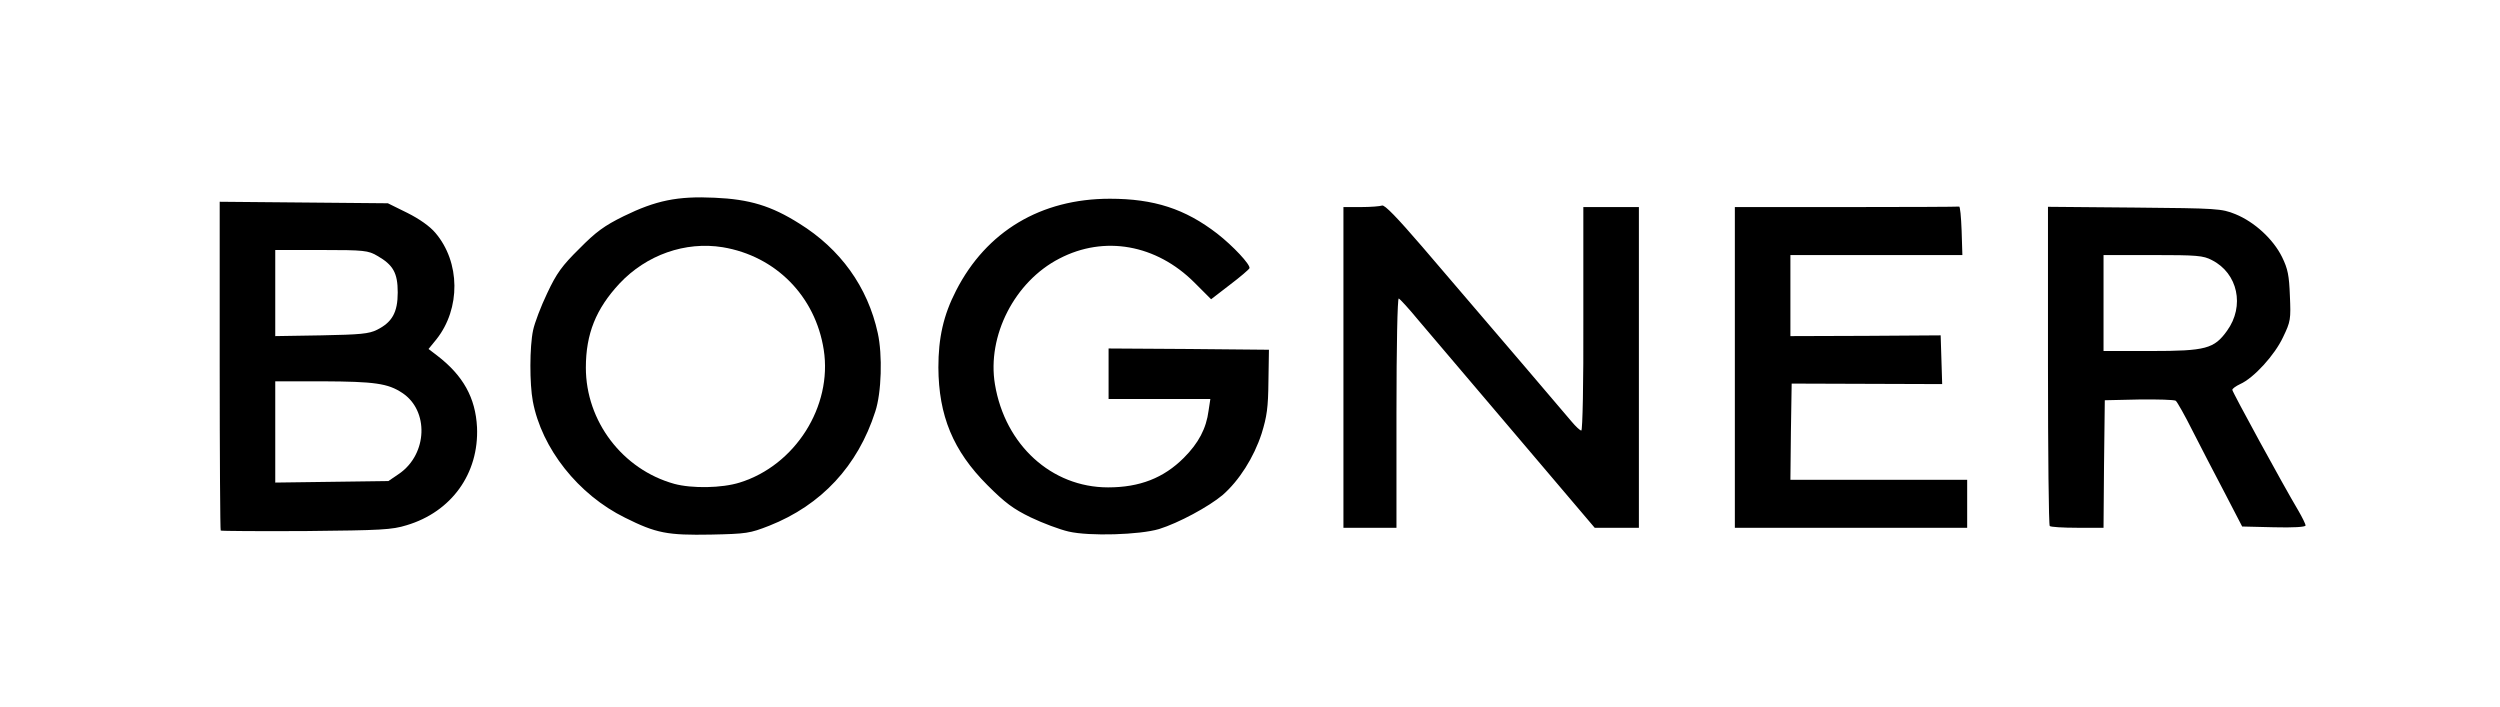
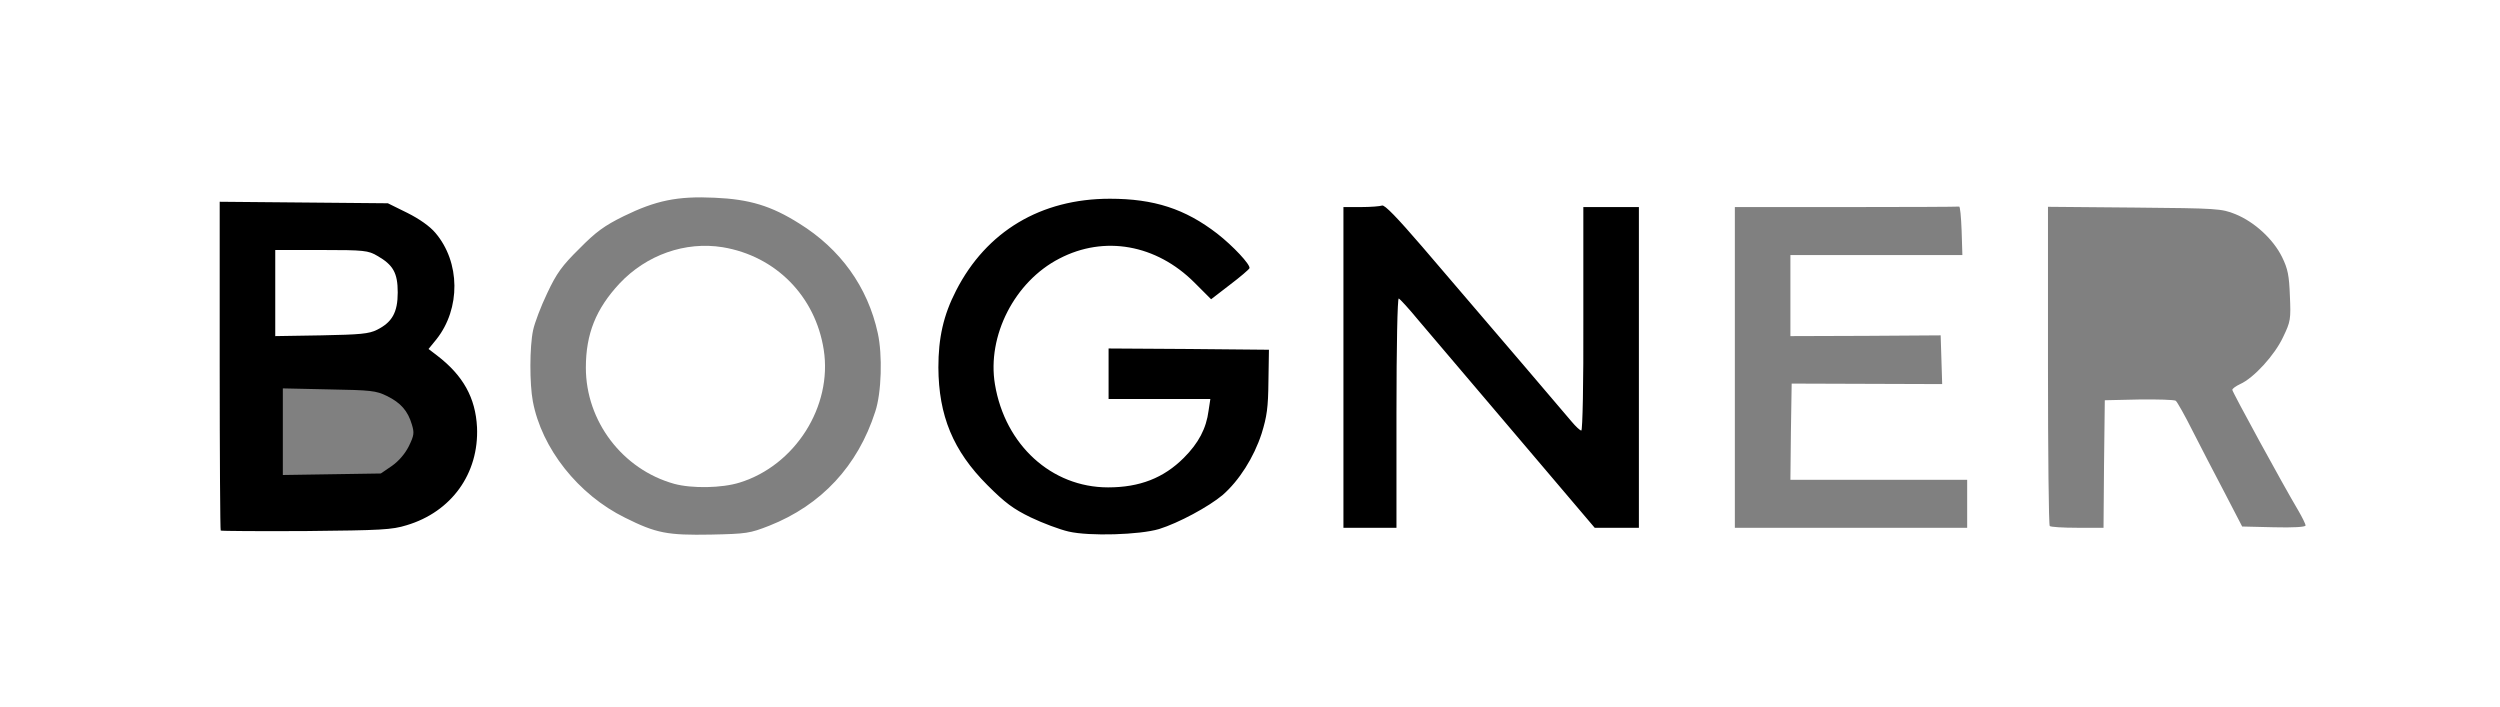
<svg xmlns="http://www.w3.org/2000/svg" version="1.0" width="495px" height="140px" viewBox="0 0 495 140" preserveAspectRatio="xMidYMid meet">
  <rect x="0" y="0" width="495" height="140" fill="#808080" stroke="none" />
  <g fill="#000000">
-     <path d="M129 106.75 c-4.10 -1.10 -10.40 -4.40 -13.55 -7.10 -5.85 -5.05 -10.20 -12.10 -11.45 -18.70 -0.65 -3.45 -0.65 -13.75 0.05 -17.05 0.30 -1.45 1.55 -4.75 2.80 -7.35 1.85 -3.95 2.95 -5.45 6.35 -8.80 3.30 -3.35 4.95 -4.55 8.80 -6.45 6.60 -3.25 10.45 -3.95 19.50 -3.65 8.50 0.30 12.20 1.30 18.25 5.10 8.15 5.05 13.55 12.55 15.55 21.65 1 4.45 0.75 15 -0.45 18.60 -3.60 10.85 -10.65 18.45 -21.05 22.60 -3.95 1.55 -4.25 1.60 -13.05 1.75 -6.75 0.10 -9.70 -0.05 -11.75 -0.60z m15.95 -12.70 c8.05 -2.50 14.75 -9.95 16.50 -18.50 1.30 -6.25 -2.35 -15.05 -8.30 -20 -2.60 -2.20 -7.35 -4.35 -10.85 -5 -5.90 -1.10 -13.20 1.80 -18.20 7.15 -4.20 4.55 -6.60 9.95 -6.60 15.10 0 5.05 3.70 12.65 8.05 16.40 5.90 5.10 13 6.85 19.40 4.85z" />
    <path d="M210.10 106.75 c-1.75 -0.40 -5.10 -1.65 -7.50 -2.80 -3.50 -1.70 -5.10 -2.90 -8.60 -6.40 -4.70 -4.70 -7.20 -9 -8.85 -15.05 -1.25 -4.60 -1.20 -15.05 0.05 -19.70 3.15 -11.85 11.80 -20.55 23.65 -23.90 5.05 -1.40 16.05 -1.55 21.30 -0.25 6 1.50 12.70 5.55 17 10.35 1.45 1.65 1.85 2.50 1.85 4 0 1.75 -0.25 2.05 -4 4.95 -2.40 1.80 -4.50 3.05 -5.25 3.05 -0.85 0 -2.25 -1.05 -4.65 -3.40 -9.30 -9.35 -20.55 -9.55 -29.65 -0.60 -3.15 3.15 -6.10 8.60 -6.85 12.90 -1 5.75 1.85 13.65 6.75 18.55 5.05 5 11.50 7.30 17.25 6.10 4.45 -0.90 7.30 -2.40 10.30 -5.40 2.55 -2.55 4.55 -5.95 4.60 -7.75 0 -0.85 -0.80 -0.90 -9.75 -0.90 l-9.75 0 0 -6.50 0 -6.50 17.40 0.10 17.35 0.15 -0.05 7.75 c-0.10 6.90 -0.25 8.20 -1.40 11.85 -1.55 4.75 -4.45 9.35 -7.70 12.15 -2.75 2.35 -8.70 5.55 -12.60 6.75 -3.85 1.20 -16.60 1.50 -20.90 0.50z" />
    <path d="M42.25 106.55 c-0.15 -0.10 -0.25 -15.50 -0.25 -34.15 l0 -33.95 18.15 0.15 18.15 0.15 3.85 1.90 c4.45 2.20 6.85 4.75 8.40 8.80 0.85 2.35 1 3.70 0.85 8.05 -0.15 4.70 -0.30 5.55 -1.70 8.30 l-1.55 3.05 2.35 2.20 c1.25 1.20 2.95 3.55 3.80 5.20 1.30 2.65 1.45 3.65 1.60 8.40 0.15 4.10 0 6.05 -0.70 8.15 -1.85 6 -6.85 10.80 -13.20 12.75 -2.95 0.85 -5 1 -21.40 1.10 -9.95 0.10 -18.25 0.05 -18.35 -0.10z m35.35 -14.30 c1.35 -0.95 2.60 -2.40 3.35 -3.90 1.05 -2.15 1.10 -2.65 0.60 -4.30 -0.80 -2.70 -2.20 -4.30 -4.95 -5.65 -2.15 -1.05 -3.10 -1.15 -11.45 -1.30 l-9.15 -0.20 0 8.60 0 8.55 9.70 -0.15 9.70 -0.15 2.20 -1.50z m-4.45 -28.45 c5.40 -2.70 5.45 -8.60 0.05 -11.65 -1.80 -1.05 -2.60 -1.15 -9.55 -1.15 l-7.65 0 0 7.05 0 7 7.65 -0.15 c6.20 -0.10 7.95 -0.30 9.50 -1.10z" />
    <path d="M264.50 72.75 l0 -33.25 2.70 0 c1.45 0 4 -0.15 5.65 -0.30 l3 -0.35 15.95 18.70 c8.75 10.25 16.90 19.75 18.10 21.05 l2.10 2.45 0 -20.80 0 -20.75 7 0 7 0 0 33.25 0 33.25 -5.85 0 -5.90 0 -16 -18.80 c-8.80 -10.35 -16.90 -19.95 -18 -21.25 l-2 -2.45 -0.15 21.25 -0.10 21.25 -6.75 0 -6.75 0 0 -33.25z" />
-     <path d="M342 72.75 l0 -33.25 22 -0.10 c12.10 -0.05 22.85 -0.10 23.90 -0.15 l1.85 0 0.15 6.40 0.15 6.35 -17.05 0 -17 0 0 6.55 0 6.55 14.90 -0.15 14.85 -0.20 0.15 6.40 0.15 6.35 -15.05 0 -15 0 0 8 0 8 17.50 0 17.50 0 0 6.25 0 6.25 -24.50 0 -24.50 0 0 -33.25z" />
-     <path d="M404.35 105.65 c-0.20 -0.15 -0.35 -15.15 -0.35 -33.25 l0 -32.95 18.65 0.15 c18.05 0.15 18.70 0.20 21.45 1.30 3.80 1.55 7.50 4.95 9.25 8.50 1.25 2.60 1.40 3.45 1.60 9.20 0.15 6.20 0.10 6.45 -1.35 9.55 -1.45 3.10 -4.10 6.30 -7.45 8.85 l-1.60 1.25 3.50 6.25 c1.95 3.45 5 8.80 6.75 11.95 2.40 4.30 3.20 6.15 3.20 7.65 l0 1.95 -7.80 -0.15 -7.75 -0.15 -3.50 -6.75 c-1.95 -3.70 -4.80 -9.20 -6.35 -12.25 -1.50 -3 -3 -5.65 -3.30 -5.90 -0.30 -0.20 -2.90 -0.30 -5.80 -0.25 l-5.25 0.15 -0.15 12.65 -0.10 12.60 -6.70 0 c-3.65 0 -6.80 -0.15 -6.95 -0.35z m31.45 -38.60 c2.30 -1.05 4.50 -3.60 5.20 -6.05 0.80 -2.85 -1.15 -6.30 -4.60 -8.05 -1.60 -0.80 -3 -0.95 -10.15 -0.95 l-8.25 0 0 8 0 8 7.90 0 c6.60 0 8.20 -0.15 9.90 -0.95z" />
  </g>
  <g fill="#ffffff">
    <path d="M0 70 l0 -70 247.50 0 247.50 0 0 70 0 70 -247.50 0 -247.50 0 0 -70z m152.30 34.10 c10.35 -4.10 17.55 -11.85 21 -22.60 1.25 -3.75 1.45 -11.25 0.50 -15.55 -2 -9.15 -7.40 -16.65 -15.55 -21.70 -5.55 -3.50 -9.85 -4.80 -16.75 -5.10 -7.40 -0.35 -11.65 0.55 -18 3.65 -3.85 1.90 -5.50 3.10 -8.80 6.45 -3.40 3.35 -4.50 4.85 -6.35 8.80 -1.25 2.60 -2.50 5.90 -2.80 7.35 -0.70 3.30 -0.70 10.60 -0.05 14.05 1.75 9.35 9 18.50 18.25 23.05 6.20 3.10 8.40 3.50 17 3.35 7.10 -0.15 7.70 -0.25 11.55 -1.75z m77.20 0.65 c3.85 -1.20 9.80 -4.40 12.60 -6.75 3.25 -2.85 6.15 -7.40 7.70 -12.15 1.05 -3.40 1.30 -5.15 1.35 -10.35 l0.10 -6.25 -15.85 -0.15 -15.90 -0.10 0 5 0 5 10.05 0 10.10 0 -0.35 2.30 c-0.45 3.55 -2 6.45 -4.90 9.35 -4 4 -8.75 5.85 -15 5.85 -11.20 0 -20.40 -8.40 -22.40 -20.40 -1.60 -9.60 3.90 -20.35 12.75 -24.90 8.90 -4.65 19.20 -2.80 26.75 4.75 l3.30 3.30 3.70 -2.85 c2.05 -1.55 3.80 -3.05 3.90 -3.30 0.20 -0.70 -3.25 -4.40 -6.40 -6.85 -6.35 -4.90 -12.50 -6.90 -21.25 -6.90 -13.65 0 -24.45 6.45 -30.45 18.20 -2.50 4.85 -3.50 9.35 -3.50 15.20 0.05 9.55 2.90 16.50 9.70 23.30 3.50 3.50 5.10 4.70 8.60 6.40 2.40 1.15 5.75 2.40 7.50 2.80 4.10 0.95 14.05 0.65 17.90 -0.50z m-149 -0.75 c8.90 -2.65 14.35 -10.25 13.95 -19.40 -0.30 -5.85 -2.75 -10.25 -7.90 -14.20 l-1.70 -1.30 1.55 -1.90 c4.85 -6.10 4.75 -15.30 -0.20 -21.10 -1.10 -1.30 -3.15 -2.75 -5.55 -3.95 l-3.85 -1.90 -16.65 -0.15 -16.65 -0.15 0 32.45 c0 17.85 0.10 32.55 0.20 32.65 0.10 0.10 7.70 0.15 16.90 0.10 14.90 -0.15 17 -0.25 19.90 -1.15z m196 -22.30 c0 -13.15 0.20 -22.70 0.45 -22.60 0.25 0.10 2 2 3.85 4.25 1.90 2.25 10.55 12.40 19.20 22.60 l15.75 18.55 4.40 0 4.35 0 0 -31.75 0 -31.75 -5.50 0 -5.50 0 0 22.15 c0.05 12.70 -0.15 22.10 -0.40 22.10 -0.25 0 -1.10 -0.80 -1.90 -1.75 -1.40 -1.65 -13.90 -16.35 -29.60 -34.65 -4.95 -5.75 -7.45 -8.35 -7.95 -8.15 -0.40 0.15 -2.30 0.30 -4.20 0.30 l-3.45 0 0 31.75 0 31.75 5.25 0 5.25 0 0 -22.80z m113 18.05 l0 -4.75 -17.50 0 -17.50 0 0.10 -9.55 0.15 -9.50 14.90 0.05 14.90 0.05 -0.15 -4.85 -0.15 -4.80 -14.85 0.10 -14.90 0.05 0 -8.05 0 -8 17 0 17.05 0 -0.15 -4.85 c-0.10 -2.70 -0.30 -4.85 -0.50 -4.75 -0.25 0.05 -10.30 0.10 -22.40 0.10 l-22 0 0 31.75 0 31.75 23 0 23 0 0 -4.75z m27.10 -7.85 l0.15 -12.65 6.75 -0.15 c3.70 -0.05 7 0.05 7.30 0.25 0.30 0.25 1.80 2.90 3.30 5.90 1.55 3.05 4.40 8.55 6.35 12.25 l3.50 6.75 6.25 0.15 c3.90 0.10 6.30 -0.05 6.30 -0.35 0 -0.30 -0.65 -1.60 -1.40 -2.90 -3.15 -5.30 -13.10 -23.55 -13.10 -23.95 0 -0.25 0.70 -0.75 1.55 -1.15 2.70 -1.20 6.85 -5.75 8.50 -9.30 1.50 -3.10 1.55 -3.55 1.35 -8.15 -0.15 -4.05 -0.40 -5.35 -1.55 -7.70 -1.75 -3.55 -5.45 -6.95 -9.25 -8.50 -2.75 -1.10 -3.50 -1.15 -19.95 -1.30 l-17.15 -0.15 0 31.45 c0 17.30 0.15 31.60 0.35 31.75 0.15 0.20 2.65 0.35 5.45 0.35 l5.20 0 0.10 -12.60z" />
    <path d="M133.50 95.80 c-10.25 -2.85 -17.50 -12.40 -17.50 -23 0 -6.70 2 -11.65 6.65 -16.65 5.35 -5.70 13.05 -8.40 20.45 -7.20 10.50 1.75 18.35 9.70 20 20.30 1.75 11.20 -5.65 22.90 -16.65 26.30 -3.50 1.10 -9.45 1.20 -12.95 0.25z" />
-     <path d="M54.50 85.55 l0 -10.05 9.40 0 c10.25 0.05 12.90 0.40 15.75 2.30 5.30 3.50 5 12.05 -0.55 15.95 l-2.20 1.50 -11.20 0.15 -11.20 0.15 0 -10z" />
    <path d="M54.50 58.05 l0 -8.55 9.15 0 c8.50 0 9.25 0.10 11.05 1.15 3.15 1.80 4.05 3.40 4.05 7.25 0 3.95 -1.10 5.90 -4.10 7.40 -1.60 0.80 -3.30 0.95 -11 1.10 l-9.15 0.15 0 -8.50z" />
-     <path d="M416.50 60 l0 -9.50 9.75 0 c8.75 0 10 0.10 11.70 1 5.15 2.60 6.55 9.10 3 14 -2.55 3.55 -4.20 4 -15.05 4 l-9.40 0 0 -9.50z" />
  </g>
</svg>